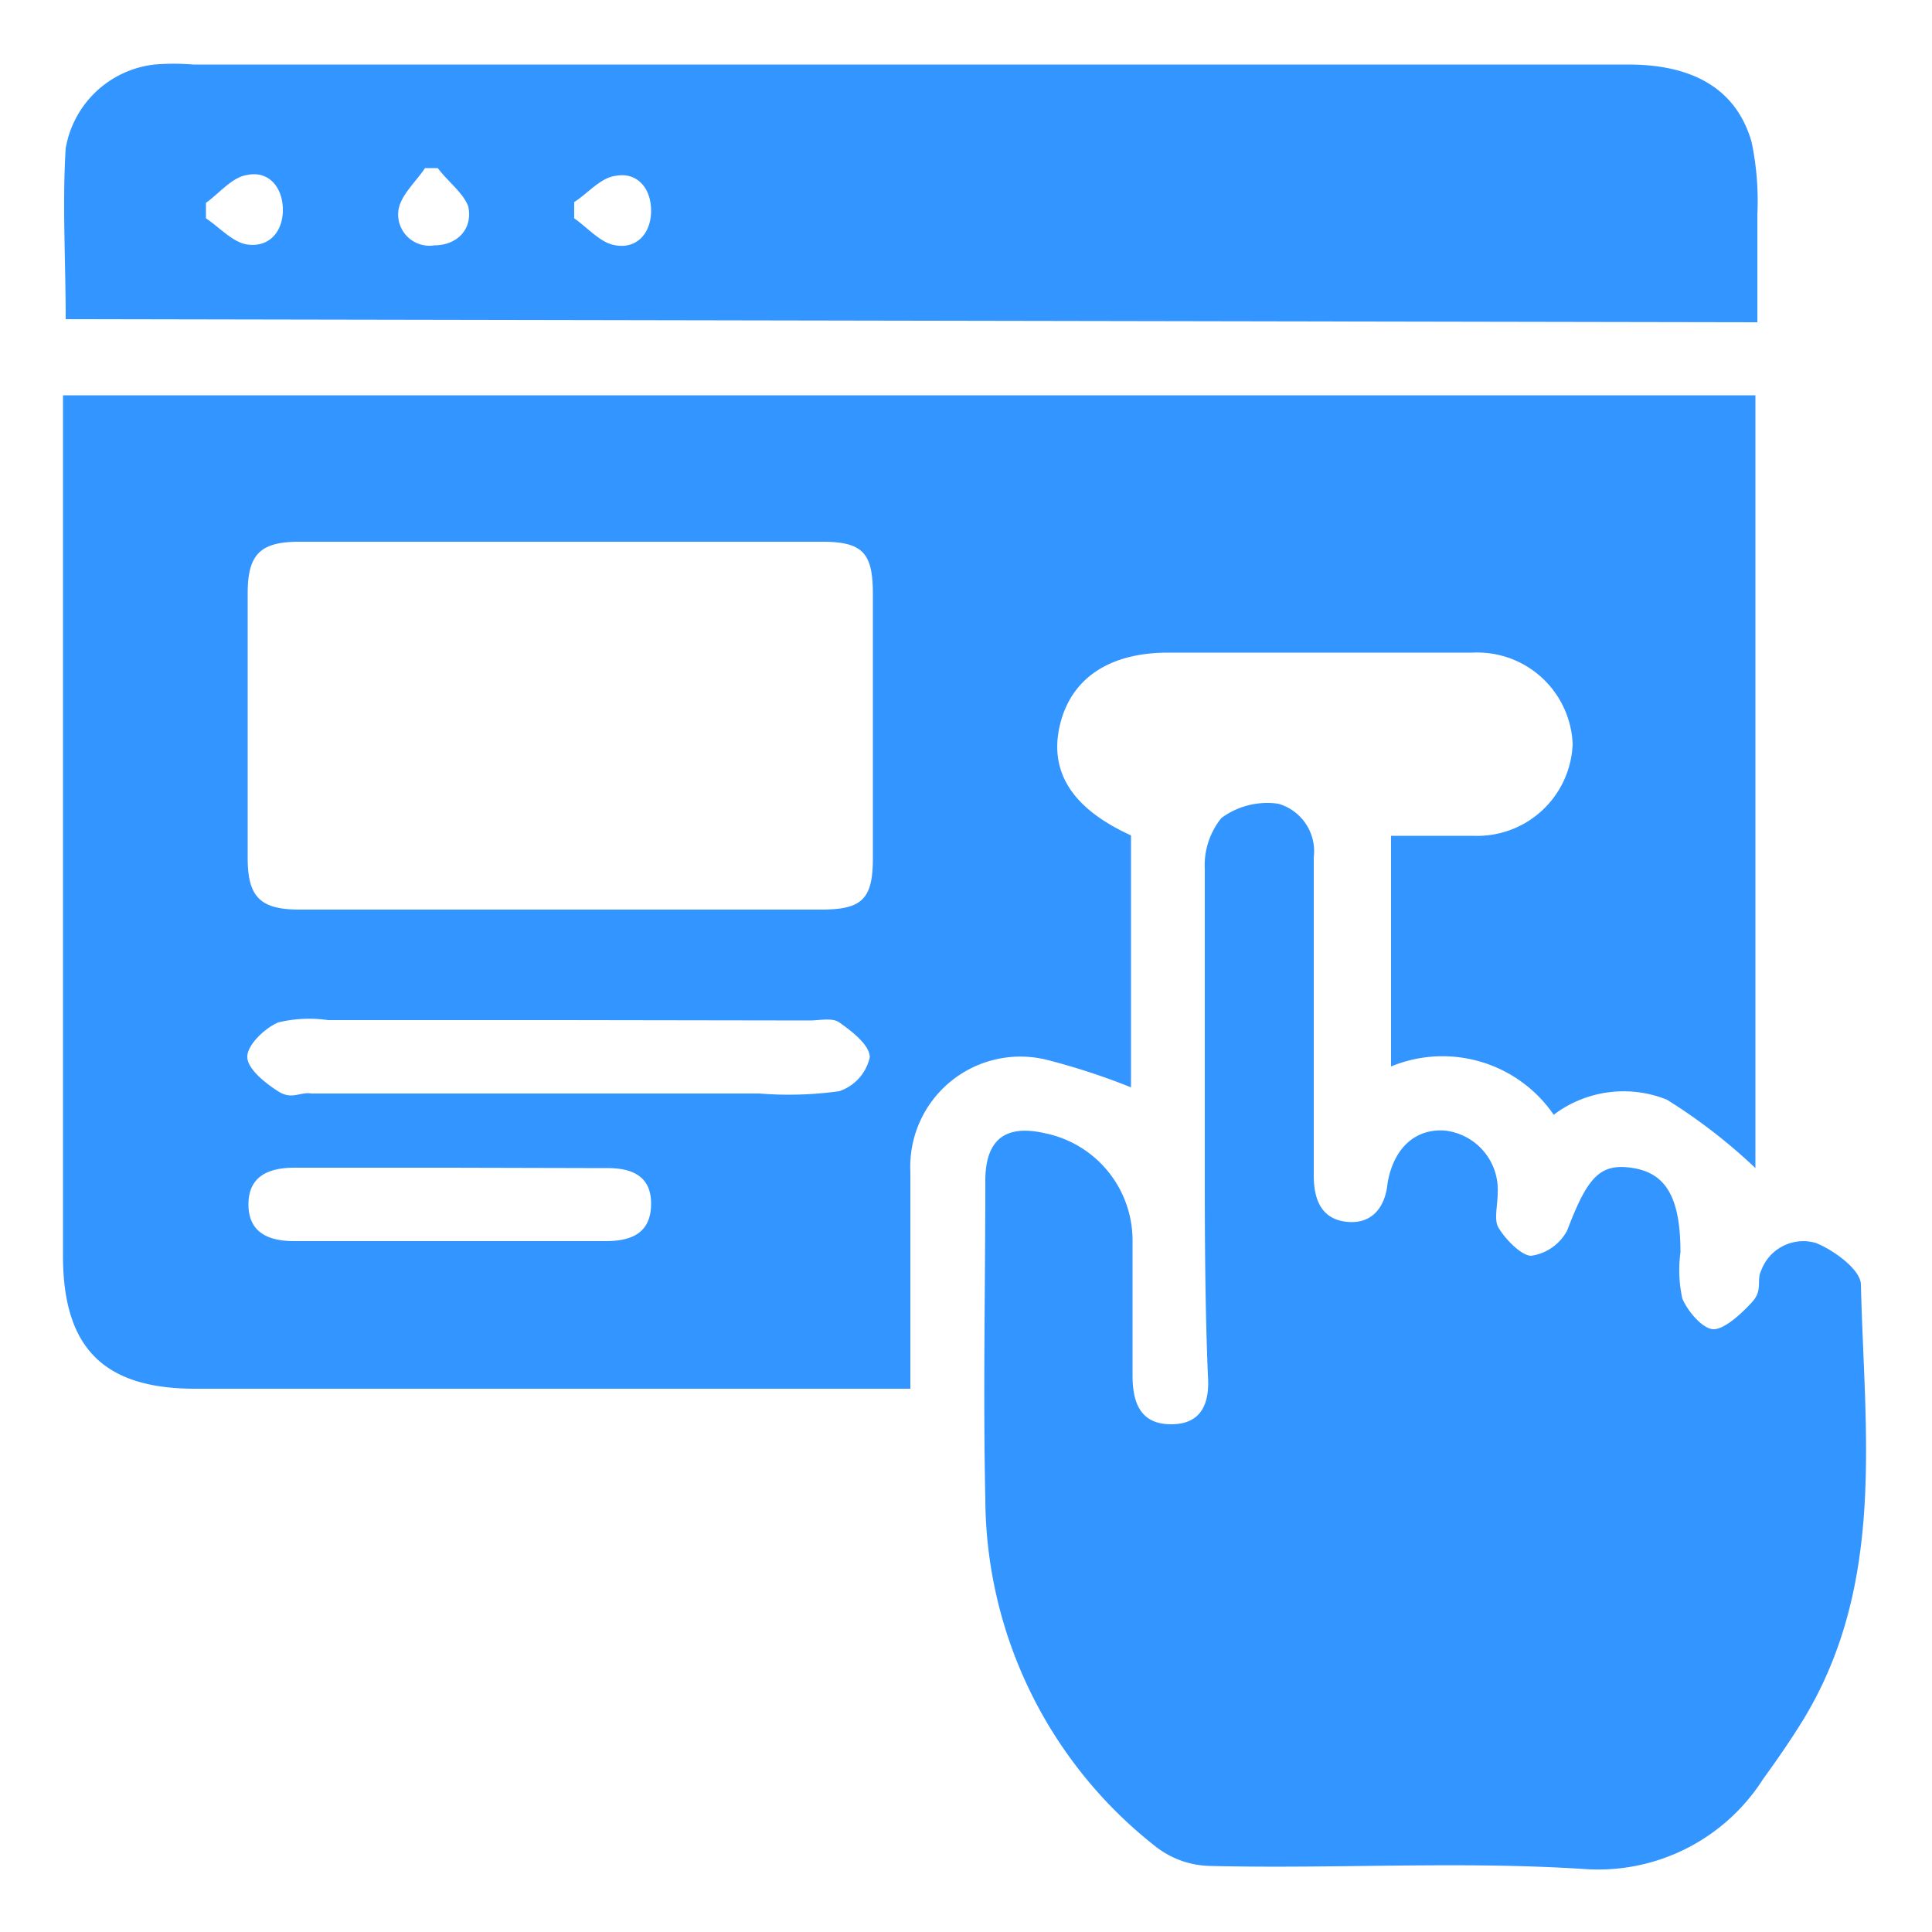
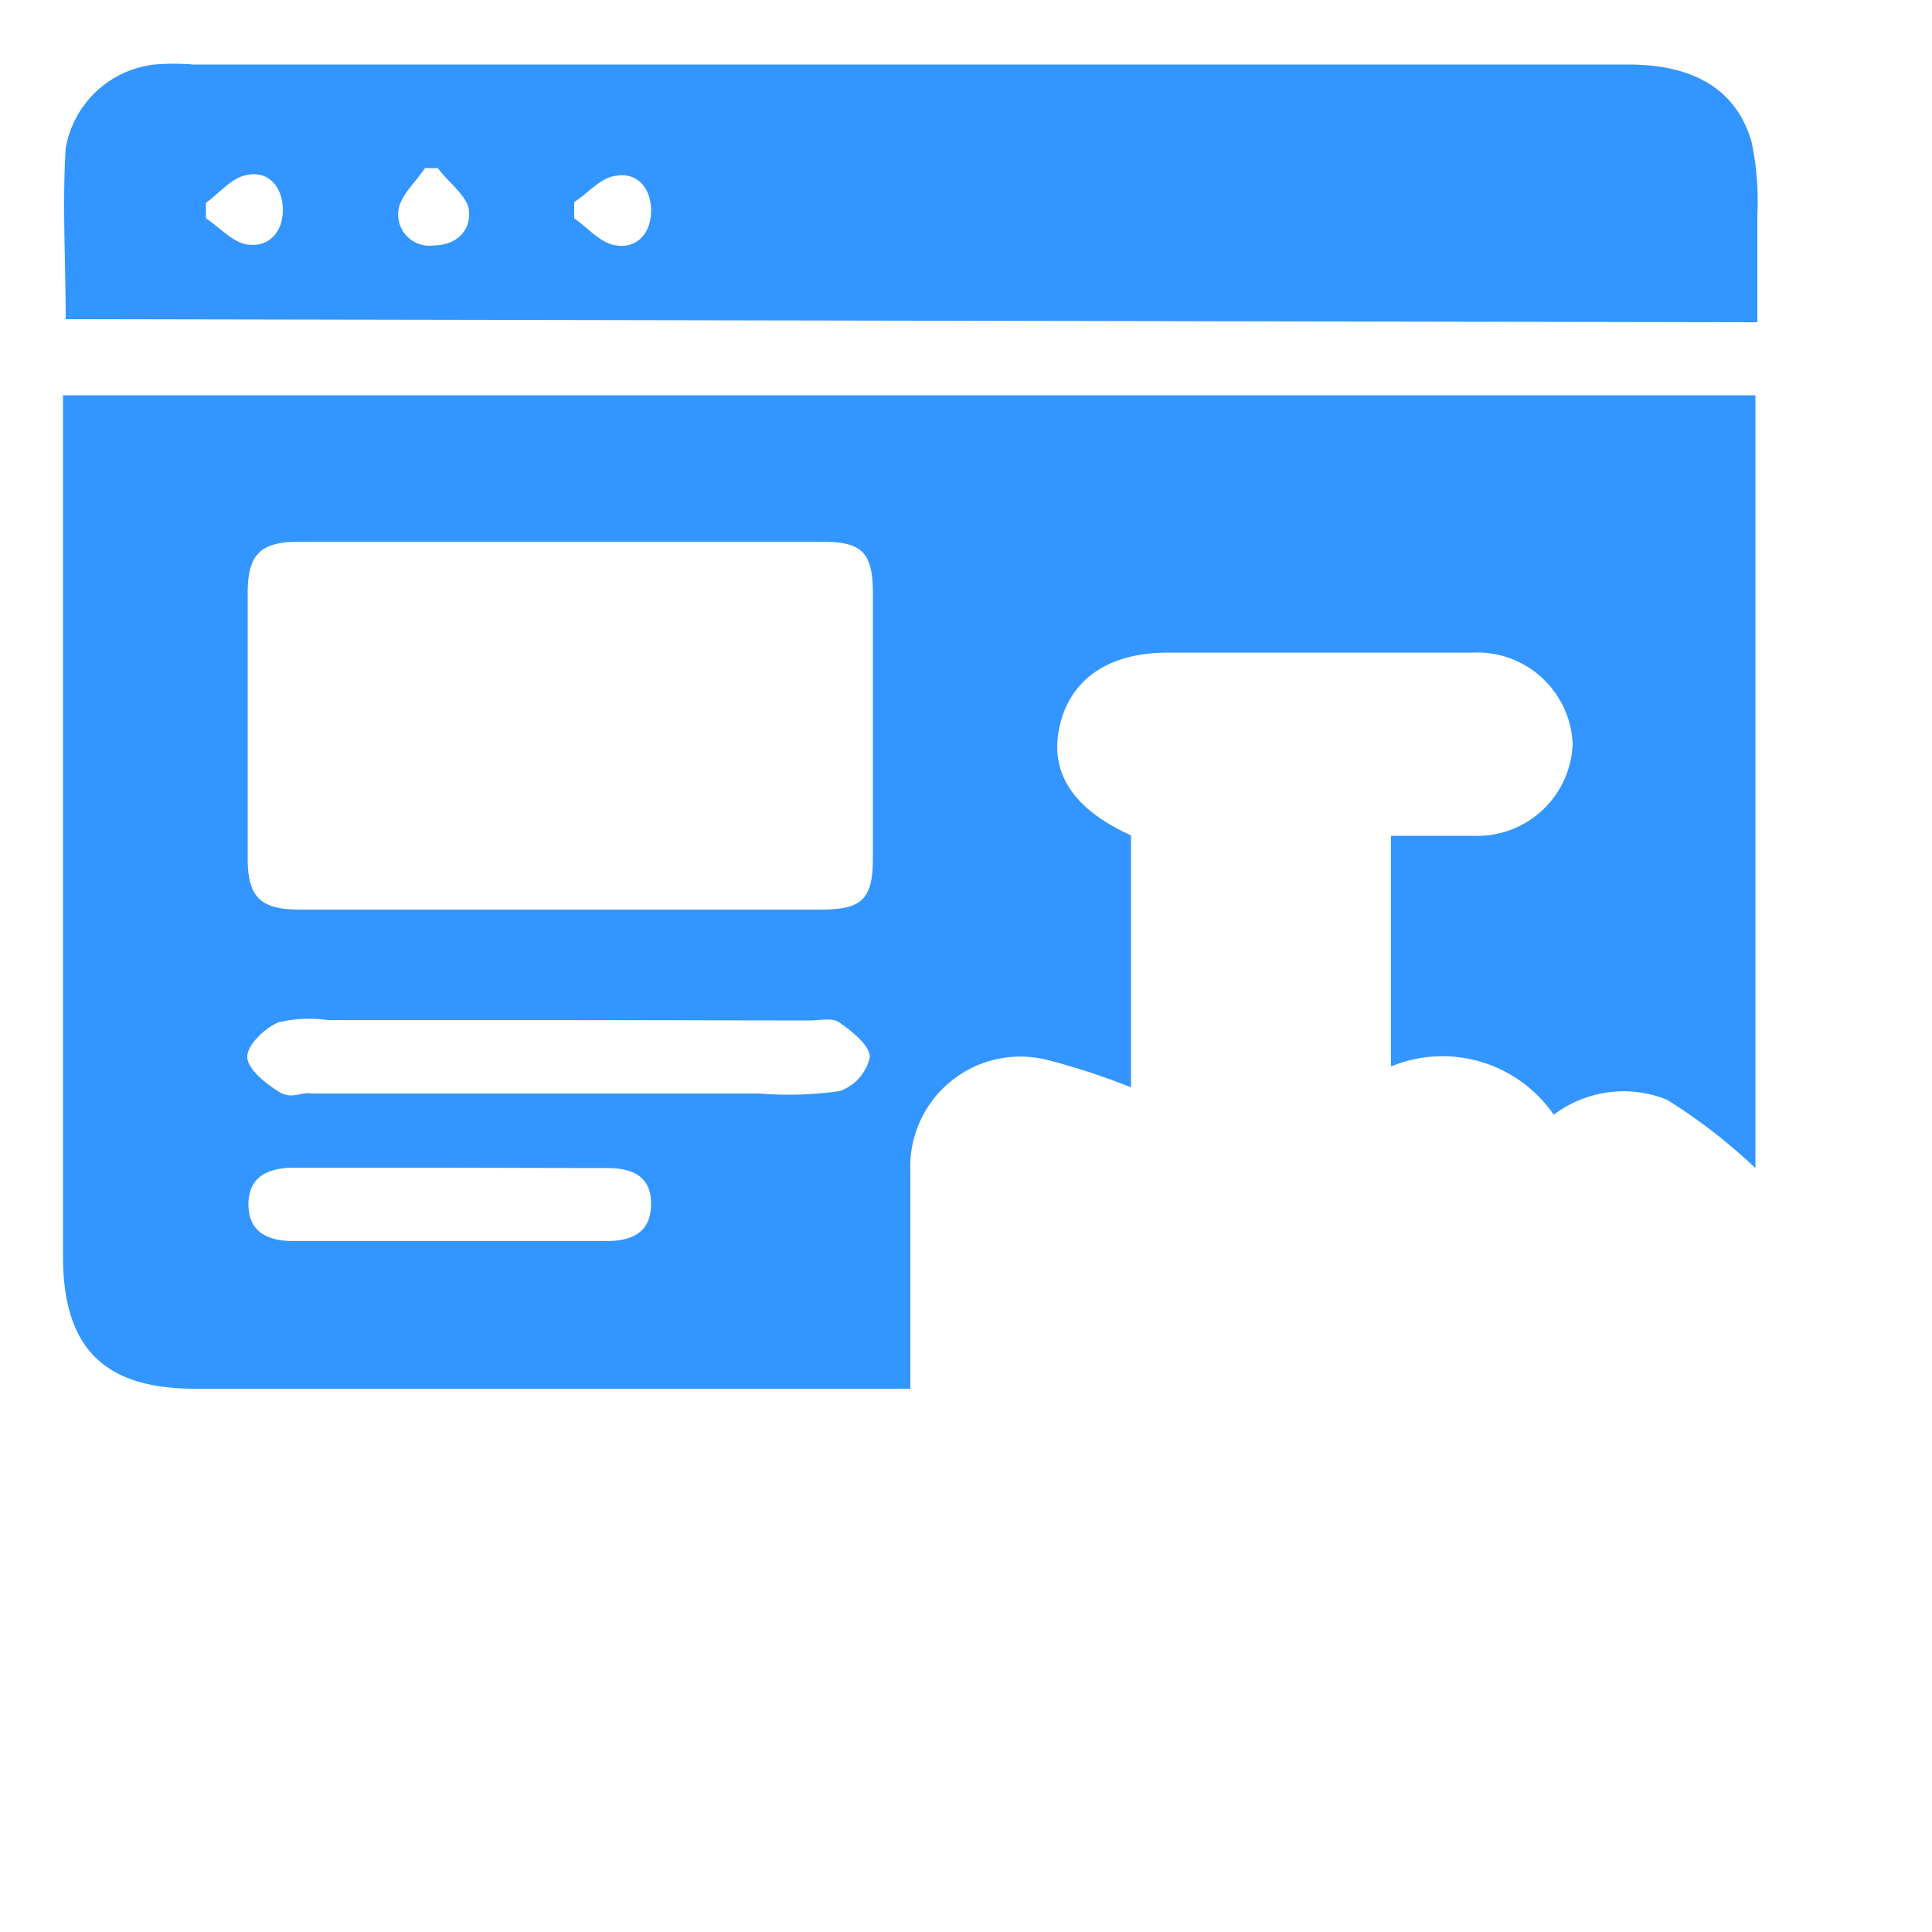
<svg xmlns="http://www.w3.org/2000/svg" id="Layer_1" data-name="Layer 1" viewBox="0 0 50 50">
  <defs>
    <style>.cls-1{fill:#3395ff;}</style>
  </defs>
  <path class="cls-1" d="M36,21.63c.74,0,1.43,0,2.12,0a2.47,2.47,0,0,0,2.58-2.38,2.47,2.47,0,0,0-2.59-2.36c-2.63,0-5.25,0-7.88,0-1.55,0-2.54.69-2.81,1.92s.4,2.15,1.85,2.81v6.52a17.65,17.65,0,0,0-2.17-.71,2.85,2.85,0,0,0-3.54,2.89c0,1.84,0,3.68,0,5.62H5.05c-2.37,0-3.42-1.06-3.42-3.44V10.23h43.8v20a14.38,14.38,0,0,0-2.29-1.77,3,3,0,0,0-2.93.39A3.49,3.49,0,0,0,36,27.6ZM14.49,23.54h6.76c1.06,0,1.34-.27,1.34-1.33q0-3.42,0-6.84c0-1.07-.27-1.35-1.32-1.35H7.75c-1,0-1.34.31-1.34,1.33,0,2.28,0,4.57,0,6.85,0,1,.31,1.34,1.34,1.34Zm0,2.86h-6a3.43,3.43,0,0,0-1.29.06c-.35.15-.8.58-.8.89s.46.68.81.9.56,0,.85.05H19.65a9.49,9.49,0,0,0,2.07-.06,1.2,1.2,0,0,0,.79-.88c0-.31-.46-.67-.79-.9-.18-.13-.51-.05-.77-.05Zm-2.85,3.82H7.62c-.67,0-1.19.22-1.19.95s.52.95,1.18.95h8.06c.65,0,1.17-.19,1.18-.95s-.53-.95-1.18-.94Z" />
-   <path class="cls-1" d="M31.18,29c0-2.17,0-4.33,0-6.5a1.94,1.94,0,0,1,.43-1.33,2,2,0,0,1,1.47-.37A1.28,1.28,0,0,1,34,22.19c0,1.62,0,3.23,0,4.85,0,1.13,0,2.25,0,3.38,0,.63.2,1.13.85,1.2s1-.37,1.06-1c.16-.93.74-1.42,1.49-1.36a1.54,1.54,0,0,1,1.36,1.62c0,.29-.09.65,0,.85s.55.75.86.77a1.25,1.25,0,0,0,.94-.66c.53-1.39.85-1.75,1.71-1.61s1.22.79,1.22,2.18a3.41,3.41,0,0,0,.05,1.2c.14.33.53.79.81.79s.72-.4,1-.71.1-.56.23-.81a1.16,1.16,0,0,1,1.42-.71c.47.19,1.15.69,1.16,1.07.09,3.81.65,7.71-1.47,11.23-.33.54-.69,1.06-1.06,1.57A5.06,5.06,0,0,1,41,48.37c-3.22-.21-6.47,0-9.7-.08a2.36,2.36,0,0,1-1.39-.5,11.49,11.49,0,0,1-4.41-9c-.06-2.74,0-5.49,0-8.23,0-1.07.52-1.47,1.55-1.23a2.83,2.83,0,0,1,2.26,2.79c0,1.16,0,2.31,0,3.47,0,.68.18,1.27,1,1.27s1-.59.95-1.27C31.17,33.38,31.18,31.19,31.18,29Z" />
  <path class="cls-1" d="M1.7,8.26c0-1.49-.09-3,0-4.42A2.63,2.63,0,0,1,4,1.67a6.11,6.11,0,0,1,1,0H42.14c1.7,0,2.8.65,3.19,2a7.43,7.43,0,0,1,.15,1.89c0,.92,0,1.84,0,2.78Zm9.63-3.91H11c-.24.36-.64.71-.69,1.1a.81.81,0,0,0,.93.9c.57,0,1-.4.88-1C12,5,11.59,4.7,11.33,4.35Zm-6,.9v.4c.36.24.71.64,1.09.68.54.07.91-.33.9-.92s-.39-1-.93-.88C6,4.59,5.68,5,5.33,5.25Zm9.53,0v.4c.36.25.69.65,1.08.7.54.09.91-.31.91-.9s-.37-1-.91-.9C15.55,4.59,15.22,5,14.86,5.23Z" />
</svg>